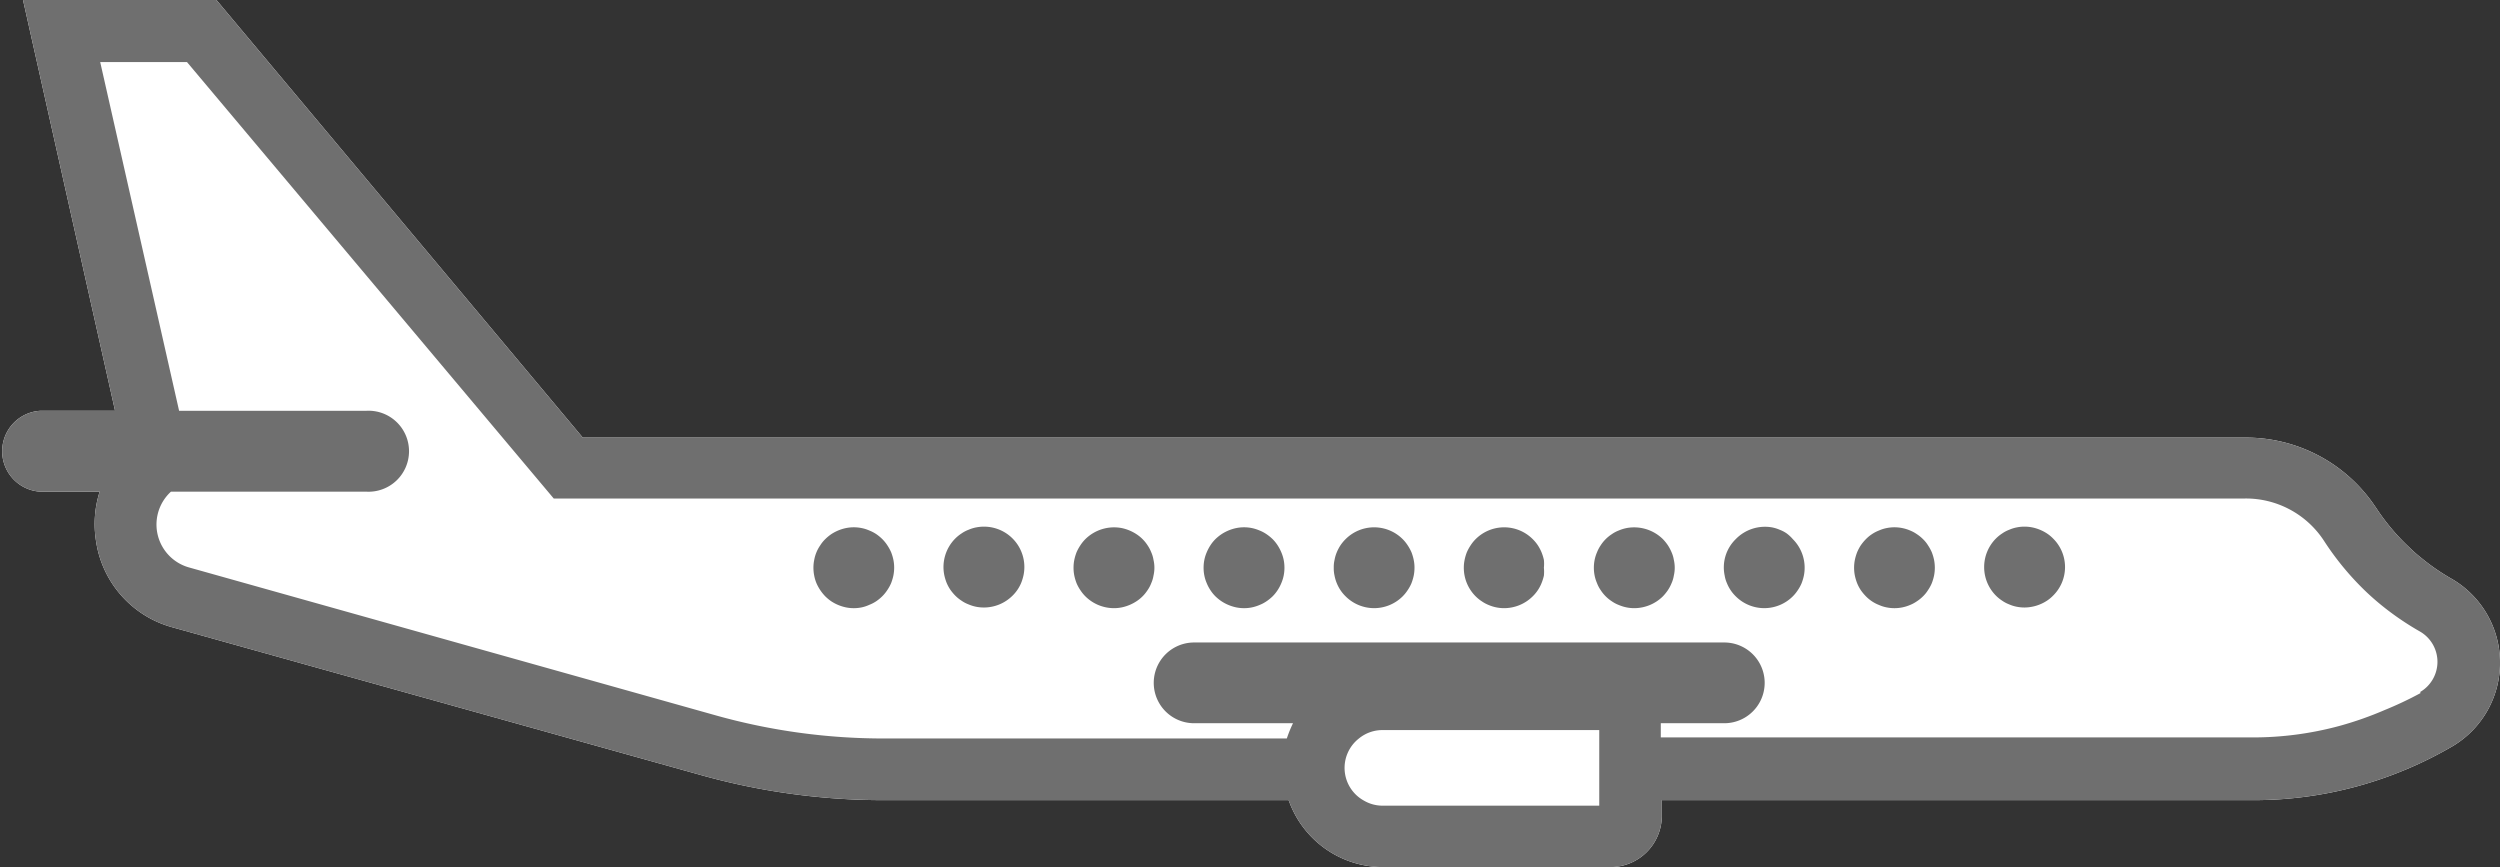
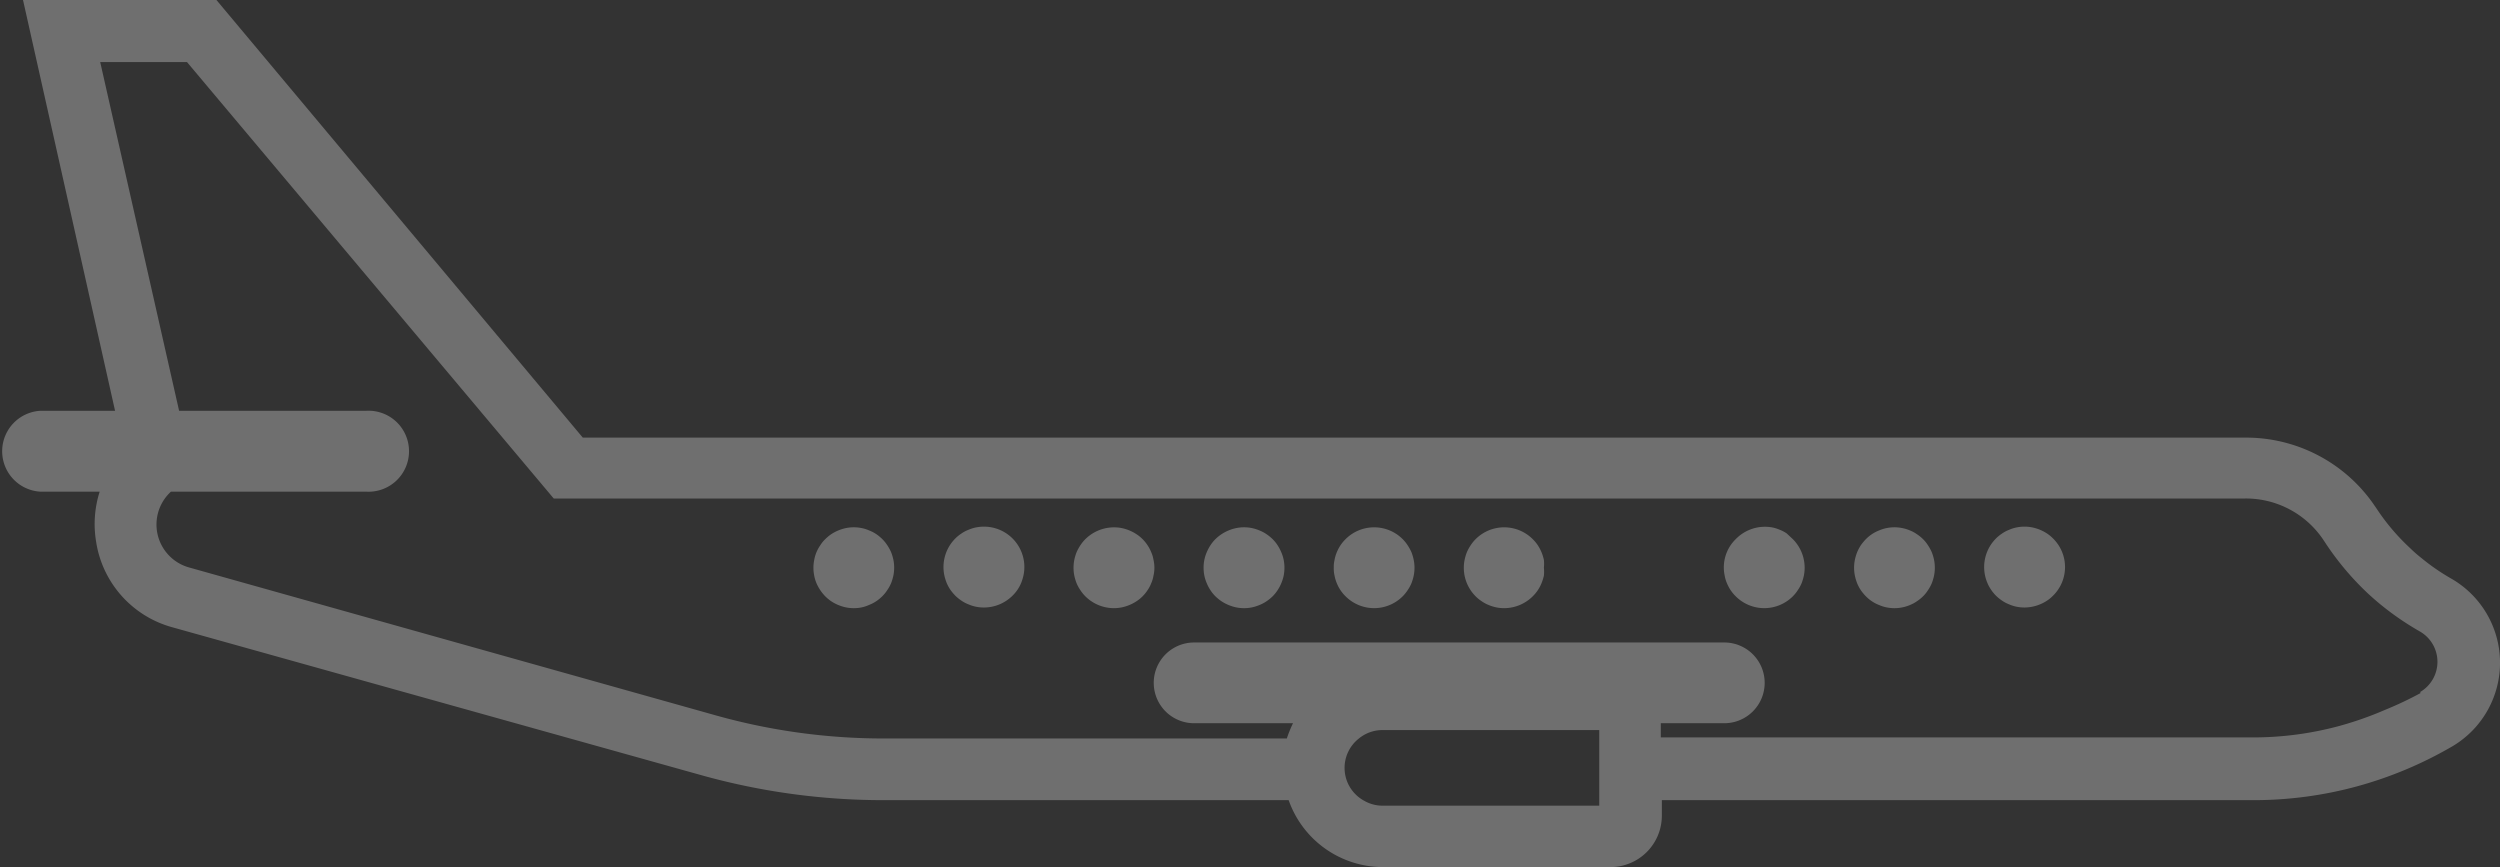
<svg xmlns="http://www.w3.org/2000/svg" viewBox="0 0 190.12 65.94">
  <rect x="0" y="0" width="190.12" height="65.94" fill="#333333" stroke="none" />
  <title>airplane</title>
  <g id="e2e67ee9-de58-499e-b2ea-af7ec0c2f9b8" data-name="Ebene 2">
    <g id="baa285c8-0f1c-4276-b43f-bdf706eb8a66" data-name="Ebene 1">
      <g>
-         <path d="M186.41,44a16.08,16.08,0,0,1-2.25-1.55l-.1-.08a10.4,10.4,0,0,1-.79-.7,16.33,16.33,0,0,1-2.54-3l-.22-.32a11.82,11.82,0,0,0-9.77-5.07H44.32L16.46,0H1.75l7,31.24H3.07a3.08,3.08,0,0,0,0,6.15H7.58a8.13,8.13,0,0,0-.27,3.81,8,8,0,0,0,5.82,6.51L53.26,58.93A51.36,51.36,0,0,0,67.2,60.85H98a7.61,7.61,0,0,0,7.17,5.09h17.31a3.91,3.91,0,0,0,3.9-3.91V60.85h45a29.85,29.85,0,0,0,7.87-1.05,30.19,30.19,0,0,0,7.31-3.08A7.38,7.38,0,0,0,186.41,44Z" fill="#fff" />
        <path d="M186.41,44a16.08,16.08,0,0,1-2.25-1.55l-.1-.08a10.4,10.4,0,0,1-.79-.7,16.33,16.33,0,0,1-2.54-3l-.22-.32a11.82,11.82,0,0,0-9.77-5.07H44.32L16.46,0H1.75l7,31.24H3.07a3.08,3.08,0,0,0,0,6.15H7.58a8.13,8.13,0,0,0-.27,3.81,8,8,0,0,0,5.82,6.51L53.26,58.93A51.36,51.36,0,0,0,67.2,60.85H98a7.61,7.61,0,0,0,7.17,5.09h17.31a3.91,3.91,0,0,0,3.9-3.91V60.85h45a29.85,29.85,0,0,0,7.87-1.05,30.19,30.19,0,0,0,7.31-3.08A7.38,7.38,0,0,0,186.41,44Zm-64.79,16.9v.37H105.13a2.79,2.79,0,0,1-1.38-.37,2.84,2.84,0,0,1-.42-4.73,2.83,2.83,0,0,1,1.8-.65h16.49v5.38Zm62.47-8.2A27.23,27.23,0,0,1,181.34,54a26.11,26.11,0,0,1-3.41,1.2,25.15,25.15,0,0,1-6.63.88h-45V55h4.83a3.07,3.07,0,1,0,0-6.14H90.81a3.07,3.07,0,0,0,0,6.14h7.52a9.71,9.71,0,0,0-.47,1.16H67.2a47.22,47.22,0,0,1-12.67-1.73L14.4,43.16A3.39,3.39,0,0,1,13,37.39H27.85a3.08,3.08,0,1,0,0-6.15H13.62l-6-26.52h6.6L42.11,37.91H170.74A7.09,7.09,0,0,1,176.65,41l.1.15A21.54,21.54,0,0,0,180,45.06c.32.3.66.6,1,.88l.11.09a21.78,21.78,0,0,0,2.93,2,2.66,2.66,0,0,1,0,4.6Z" fill="#6f6f6f" />
        <path d="M155.67,40.57a3.26,3.26,0,0,0-1.11-.46,3,3,0,0,0-1.2,0,2.7,2.7,0,0,0-.57.18,2.43,2.43,0,0,0-.53.28,2.89,2.89,0,0,0-.47.38,3.08,3.08,0,0,0,0,4.35,2.89,2.89,0,0,0,.47.38,2.43,2.43,0,0,0,.53.28,2.7,2.7,0,0,0,.57.18,3.05,3.05,0,0,0,.6.06,3.17,3.17,0,0,0,1.71-.52,2.82,2.82,0,0,0,.46-.38,3.05,3.05,0,0,0,0-4.35A2.82,2.82,0,0,0,155.67,40.57Z" fill="#6f6f6f" />
        <path d="M146.91,42a3.39,3.39,0,0,0-.29-.53,2.45,2.45,0,0,0-.38-.47,2.89,2.89,0,0,0-.47-.38,2.61,2.61,0,0,0-.52-.28,3,3,0,0,0-.58-.18,3,3,0,0,0-1.2,0,2.7,2.7,0,0,0-.57.18,2.77,2.77,0,0,0-.54.28,2.82,2.82,0,0,0-.46.38,3.6,3.6,0,0,0-.39.47,3.35,3.35,0,0,0-.28.53,3.74,3.74,0,0,0-.17.57,3.08,3.08,0,0,0,0,1.21,3.74,3.74,0,0,0,.17.57,3,3,0,0,0,.28.53,3.6,3.6,0,0,0,.39.47,2.82,2.82,0,0,0,.46.38,2.77,2.77,0,0,0,.54.28,2.7,2.7,0,0,0,.57.18,3,3,0,0,0,1.2,0,3,3,0,0,0,.58-.18,2.61,2.61,0,0,0,.52-.28,2.89,2.89,0,0,0,.47-.38,2.45,2.45,0,0,0,.38-.47,3,3,0,0,0,.29-.53,3.74,3.74,0,0,0,.17-.57,3.08,3.08,0,0,0,0-1.21A3.74,3.74,0,0,0,146.91,42Z" fill="#6f6f6f" />
-         <path d="M135.88,40.57a2.43,2.43,0,0,0-.53-.28,2.9,2.9,0,0,0-.57-.18A3.1,3.1,0,0,0,132,41a3,3,0,0,0-.84,2.78,2.33,2.33,0,0,0,.17.57,2.93,2.93,0,0,0,.67,1,3.07,3.07,0,0,0,4.34,0,2.89,2.89,0,0,0,.38-.47,3,3,0,0,0,.29-.53,3.74,3.74,0,0,0,.17-.57,3.08,3.08,0,0,0-.84-2.78A2.89,2.89,0,0,0,135.88,40.57Z" fill="#6f6f6f" />
-         <path d="M127.12,42a3.35,3.35,0,0,0-.28-.53,3.54,3.54,0,0,0-.38-.47,3.12,3.12,0,0,0-2.77-.84,3,3,0,0,0-.58.18,2.43,2.43,0,0,0-.53.28,2.87,2.87,0,0,0-.85.85,2.69,2.69,0,0,0-.28.53,2.9,2.9,0,0,0-.18.57,3.08,3.08,0,0,0,0,1.21,2.9,2.9,0,0,0,.18.57,2.43,2.43,0,0,0,.28.53,2.87,2.87,0,0,0,.85.85,2.43,2.43,0,0,0,.53.28,3,3,0,0,0,.58.18,2.88,2.88,0,0,0,.59.06,3.11,3.11,0,0,0,2.18-.9,3.54,3.54,0,0,0,.38-.47,3,3,0,0,0,.28-.53,2.33,2.33,0,0,0,.17-.57,2.65,2.65,0,0,0,0-1.21A2.33,2.33,0,0,0,127.12,42Z" fill="#6f6f6f" />
+         <path d="M135.88,40.57a2.43,2.43,0,0,0-.53-.28,2.9,2.9,0,0,0-.57-.18A3.1,3.1,0,0,0,132,41a3,3,0,0,0-.84,2.78,2.33,2.33,0,0,0,.17.57,2.93,2.93,0,0,0,.67,1,3.07,3.07,0,0,0,4.34,0,2.89,2.89,0,0,0,.38-.47,3,3,0,0,0,.29-.53,3.74,3.74,0,0,0,.17-.57,3.08,3.08,0,0,0-.84-2.78Z" fill="#6f6f6f" />
        <path d="M74.22,40.11a2.9,2.9,0,0,0-.57.18,2.43,2.43,0,0,0-.53.28,2.89,2.89,0,0,0-.47.38,3.08,3.08,0,0,0-.84,2.78,3.74,3.74,0,0,0,.17.57,3,3,0,0,0,.28.53,3.6,3.6,0,0,0,.39.47,2.89,2.89,0,0,0,.47.38,2.43,2.43,0,0,0,.53.28,2.9,2.9,0,0,0,.57.18,3.05,3.05,0,0,0,.6.06A3.09,3.09,0,0,0,77,45.3a2.93,2.93,0,0,0,.67-1,3.74,3.74,0,0,0,.17-.57,3.07,3.07,0,0,0-3.61-3.62Z" fill="#6f6f6f" />
        <path d="M67.77,42a3.39,3.39,0,0,0-.29-.53A2.89,2.89,0,0,0,67.1,41a3.32,3.32,0,0,0-.46-.38,2.77,2.77,0,0,0-.54-.28,2.7,2.7,0,0,0-.57-.18,3,3,0,0,0-1.2,0,3.26,3.26,0,0,0-1.11.46,3.32,3.32,0,0,0-.46.38,2.45,2.45,0,0,0-.38.47,2.73,2.73,0,0,0-.29.53,2.77,2.77,0,0,0-.17.58,2.88,2.88,0,0,0-.06.59,3.08,3.08,0,0,0,.06.61,2.87,2.87,0,0,0,.17.57,3.38,3.38,0,0,0,.67,1,3.32,3.32,0,0,0,.46.38,3.26,3.26,0,0,0,1.11.46,3,3,0,0,0,1.2,0A2.7,2.7,0,0,0,66.1,46a2.77,2.77,0,0,0,.54-.28,3.32,3.32,0,0,0,.46-.38,2.89,2.89,0,0,0,.38-.47,3,3,0,0,0,.29-.53,3.74,3.74,0,0,0,.17-.57,3.08,3.08,0,0,0,.06-.61,2.88,2.88,0,0,0-.06-.59A3.54,3.54,0,0,0,67.77,42Z" fill="#6f6f6f" />
        <path d="M117.23,42a3.35,3.35,0,0,0-.28-.53,3,3,0,0,0-.39-.47,3.07,3.07,0,0,0-4.34,0,2.89,2.89,0,0,0-.38.47,3.39,3.39,0,0,0-.29.53,3.54,3.54,0,0,0-.17.58,2.88,2.88,0,0,0-.06.59,3.07,3.07,0,0,0,.9,2.18,2.89,2.89,0,0,0,.47.38,2.61,2.61,0,0,0,.52.28,3,3,0,0,0,.58.18,3.05,3.05,0,0,0,.6.06,3.09,3.09,0,0,0,2.17-.9,2.93,2.93,0,0,0,.67-1,3.77,3.77,0,0,0,.18-.57,3.08,3.08,0,0,0,0-.61,2.88,2.88,0,0,0,0-.59A3.56,3.56,0,0,0,117.23,42Z" fill="#6f6f6f" />
        <path d="M107.34,42a3.39,3.39,0,0,0-.29-.53,2.89,2.89,0,0,0-.38-.47,3.07,3.07,0,0,0-4.34,0,3,3,0,0,0-.39.47,3.35,3.35,0,0,0-.28.53,2.77,2.77,0,0,0-.17.58,2.32,2.32,0,0,0-.06.59,2.48,2.48,0,0,0,.06.61,2.87,2.87,0,0,0,.17.57,2.93,2.93,0,0,0,.67,1,3.07,3.07,0,0,0,4.34,0,2.89,2.89,0,0,0,.38-.47,3,3,0,0,0,.29-.53,3.74,3.74,0,0,0,.17-.57,3.08,3.08,0,0,0,.06-.61,2.88,2.88,0,0,0-.06-.59A3.54,3.54,0,0,0,107.34,42Z" fill="#6f6f6f" />
        <path d="M97.44,42a3.35,3.35,0,0,0-.28-.53,2.89,2.89,0,0,0-.38-.47,3.4,3.4,0,0,0-.47-.38,2.69,2.69,0,0,0-.53-.28,3.13,3.13,0,0,0-.57-.18,3,3,0,0,0-1.2,0,3.26,3.26,0,0,0-1.11.46,3.4,3.4,0,0,0-.47.38,2.89,2.89,0,0,0-.38.47,3.35,3.35,0,0,0-.28.53,2.9,2.9,0,0,0-.18.57,3.08,3.08,0,0,0,0,1.21,2.9,2.9,0,0,0,.18.57,3,3,0,0,0,.28.53,2.89,2.89,0,0,0,.38.47,3.4,3.4,0,0,0,.47.38,3.26,3.26,0,0,0,1.11.46,3,3,0,0,0,1.2,0,3.13,3.13,0,0,0,.57-.18,2.69,2.69,0,0,0,.53-.28,3.4,3.4,0,0,0,.47-.38,2.89,2.89,0,0,0,.38-.47,3,3,0,0,0,.28-.53,2.9,2.9,0,0,0,.18-.57,3.08,3.08,0,0,0,0-1.21A2.9,2.9,0,0,0,97.44,42Z" fill="#6f6f6f" />
        <path d="M87.55,42a2.69,2.69,0,0,0-.28-.53,2.87,2.87,0,0,0-.85-.85,3.26,3.26,0,0,0-1.11-.46,3.11,3.11,0,0,0-2.77.84,2.89,2.89,0,0,0-.38.47,3.39,3.39,0,0,0-.29.53,3.74,3.74,0,0,0-.17.57,3.08,3.08,0,0,0,0,1.21,3.74,3.74,0,0,0,.17.57,3,3,0,0,0,.29.53,2.89,2.89,0,0,0,.38.47,3.09,3.09,0,0,0,2.17.9,3.05,3.05,0,0,0,.6-.06,3.26,3.26,0,0,0,1.11-.46,2.87,2.87,0,0,0,.85-.85,2.43,2.43,0,0,0,.28-.53,2.33,2.33,0,0,0,.17-.57,2.65,2.65,0,0,0,0-1.21A2.33,2.33,0,0,0,87.55,42Z" fill="#6f6f6f" />
      </g>
    </g>
  </g>
</svg>